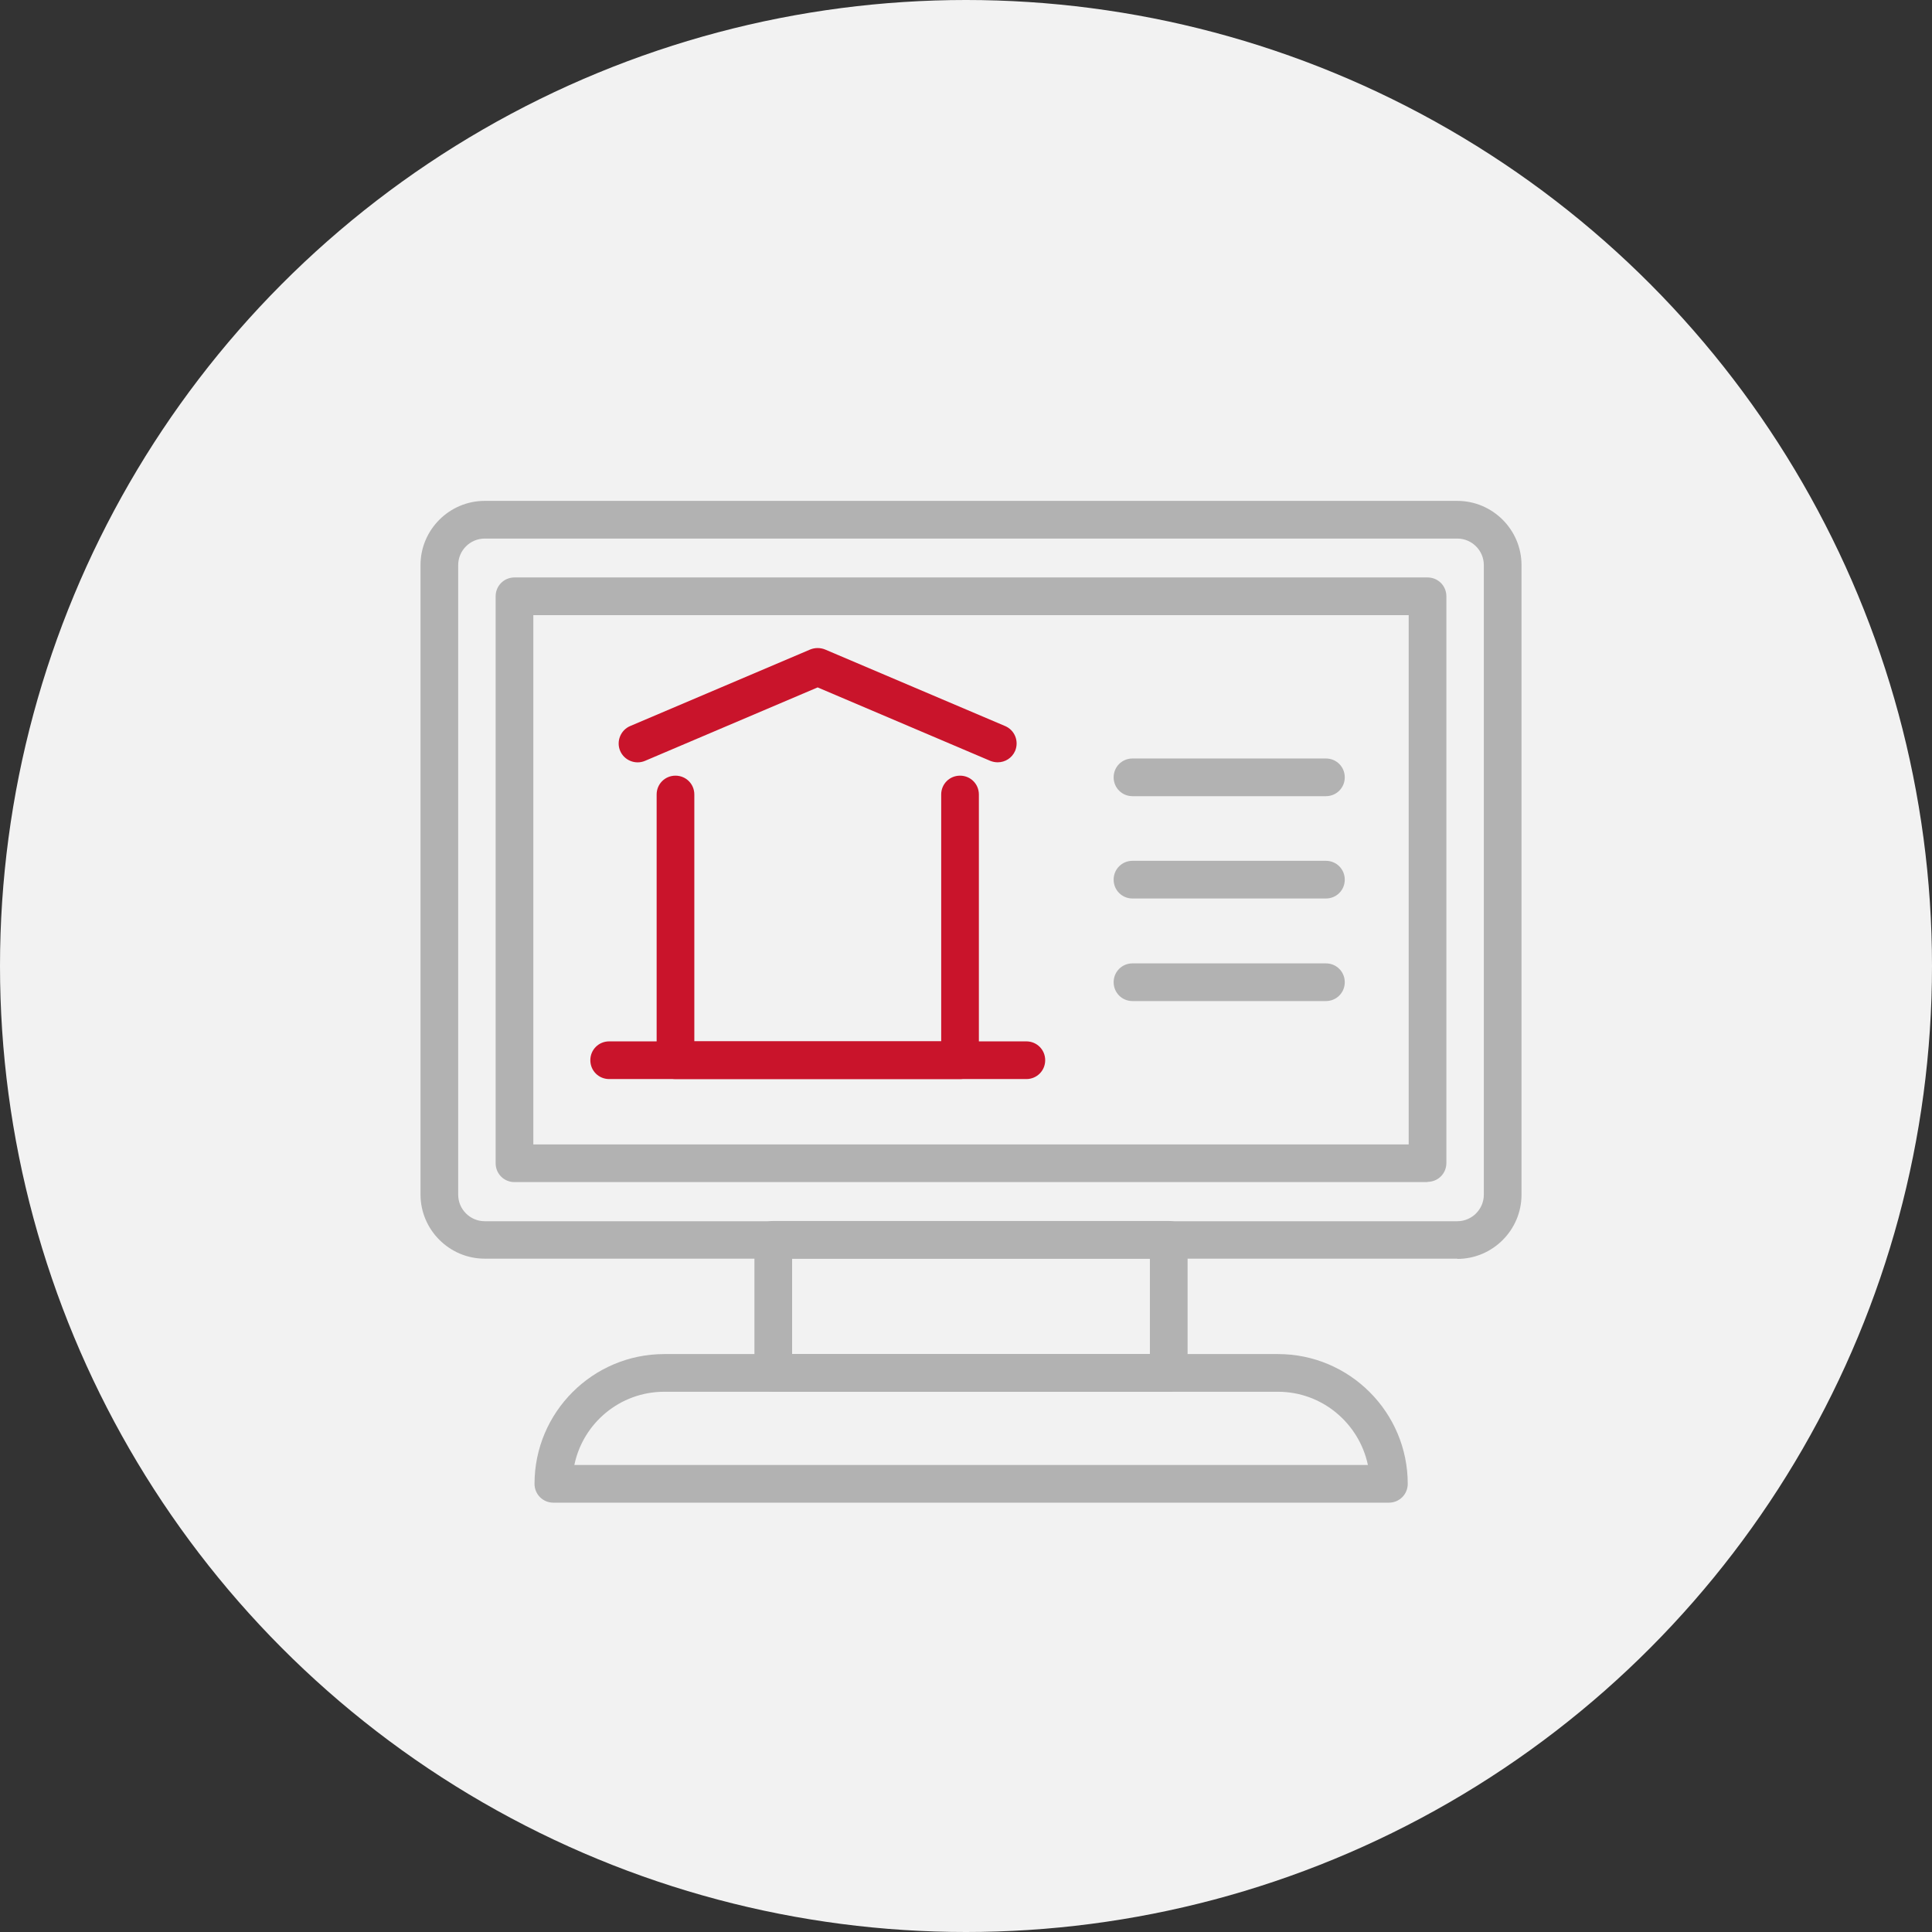
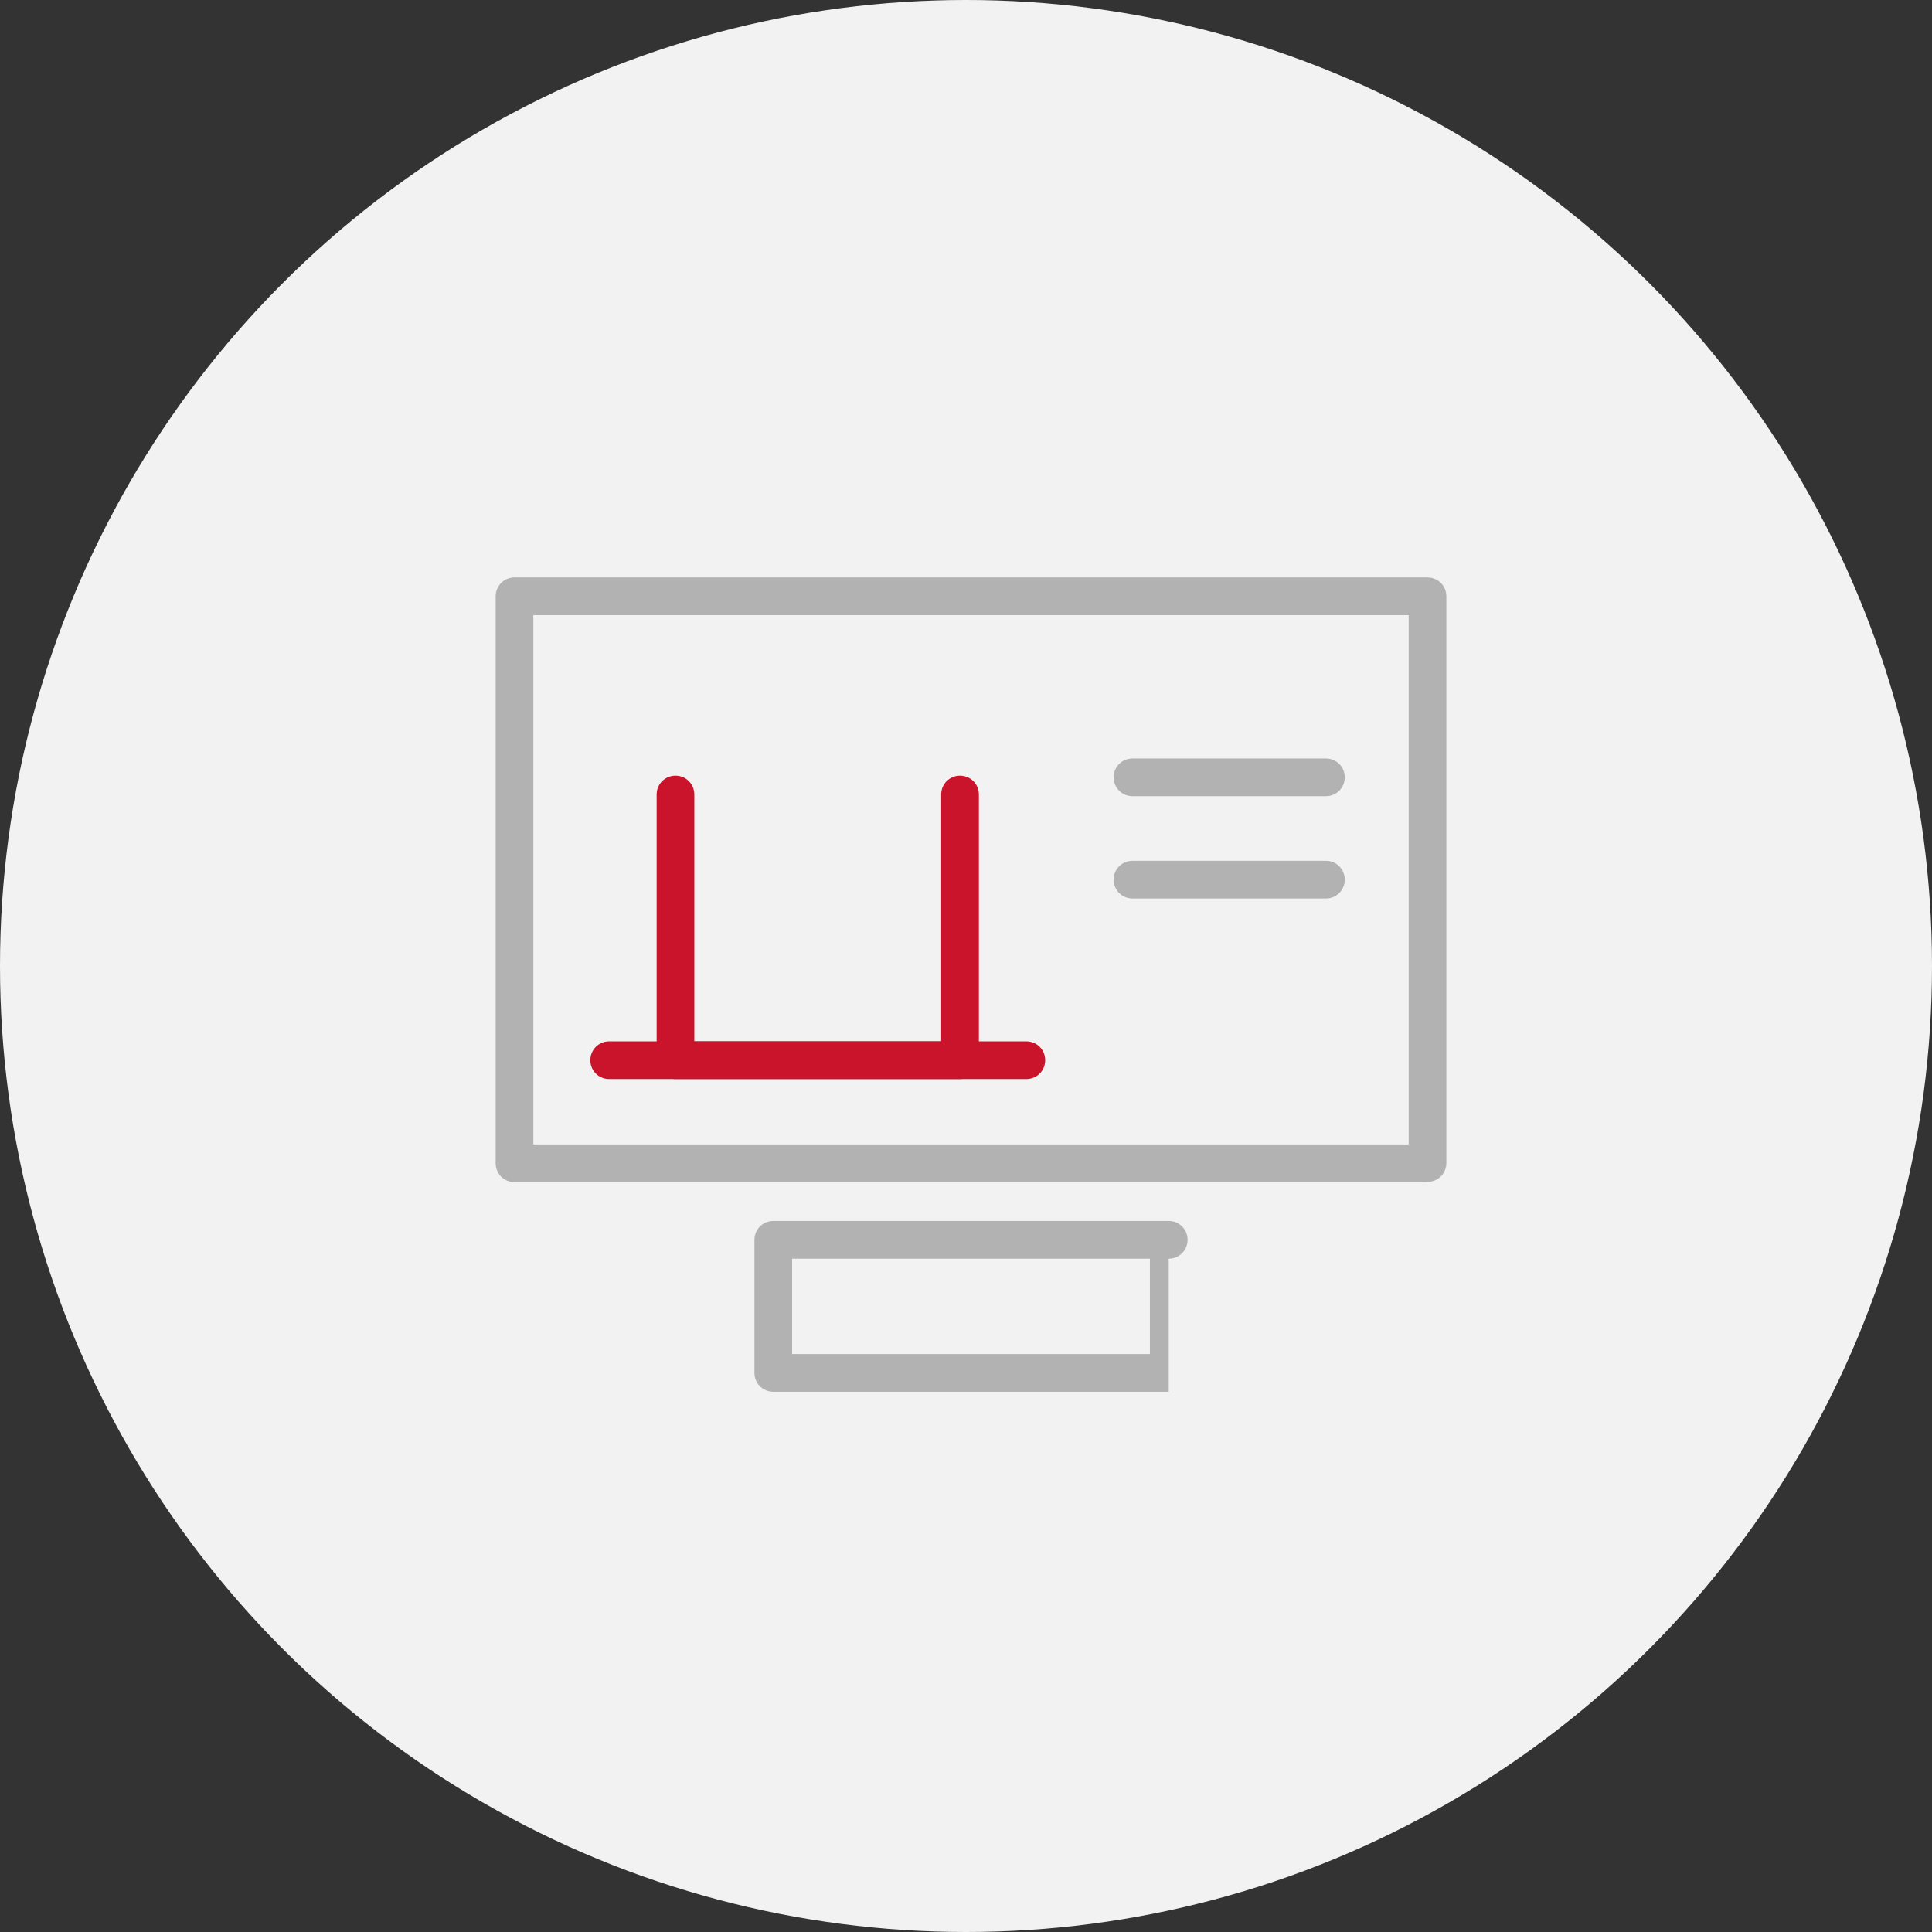
<svg xmlns="http://www.w3.org/2000/svg" id="_レイヤー_2" viewBox="0 0 81 81">
  <rect x="0" y="0" width="81" height="81" fill="#333333" stroke="none" />
  <defs>
    <style>.cls-1{fill:#b2b2b2;}.cls-2{fill:#c9142b;}.cls-3{fill:#f2f2f2;}</style>
  </defs>
  <g id="contents">
    <g>
      <circle class="cls-3" cx="40.5" cy="40.5" r="40.5" />
      <g>
-         <path class="cls-1" d="M61.1,52.77H20.32c-1.48,0-2.69-1.21-2.69-2.69V23.69c0-1.48,1.21-2.69,2.69-2.69H61.1c1.48,0,2.69,1.21,2.69,2.69v26.4c0,1.48-1.21,2.69-2.69,2.69ZM20.32,22.58c-.61,0-1.11,.5-1.11,1.11v26.4c0,.61,.5,1.11,1.11,1.11H61.1c.61,0,1.11-.5,1.11-1.11V23.69c0-.61-.5-1.11-1.11-1.11H20.32Z" />
        <path class="cls-1" d="M59.85,49.56H21.57c-.44,0-.79-.35-.79-.79V25c0-.44,.35-.79,.79-.79H59.85c.44,0,.79,.35,.79,.79v23.76c0,.44-.35,.79-.79,.79Zm-37.49-1.58H59.06V25.79H22.36v22.18Z" />
-         <path class="cls-1" d="M49,58.35h-16.58c-.44,0-.79-.35-.79-.79v-5.58c0-.44,.35-.79,.79-.79h16.58c.44,0,.79,.35,.79,.79v5.58c0,.44-.35,.79-.79,.79Zm-15.79-1.58h15v-4h-15v4Z" />
-         <path class="cls-1" d="M58.22,63H23.2c-.44,0-.79-.35-.79-.79,0-3,2.44-5.44,5.44-5.44h25.73c3,0,5.44,2.44,5.44,5.44,0,.44-.35,.79-.79,.79Zm-34.15-1.58H57.35c-.37-1.75-1.92-3.07-3.77-3.07H27.85c-1.86,0-3.41,1.32-3.77,3.07Z" />
+         <path class="cls-1" d="M49,58.35h-16.58c-.44,0-.79-.35-.79-.79v-5.58c0-.44,.35-.79,.79-.79h16.58c.44,0,.79,.35,.79,.79c0,.44-.35,.79-.79,.79Zm-15.79-1.58h15v-4h-15v4Z" />
        <path class="cls-2" d="M40.25,45.24h-11.93c-.44,0-.79-.35-.79-.79v-11.14c0-.44,.35-.79,.79-.79s.79,.35,.79,.79v10.35h10.35v-10.35c0-.44,.35-.79,.79-.79s.79,.35,.79,.79v11.14c0,.44-.35,.79-.79,.79Z" />
-         <path class="cls-2" d="M41.83,31.96c-.1,0-.21-.02-.31-.06l-7.24-3.08-7.24,3.08c-.4,.17-.87-.02-1.04-.42-.17-.4,.02-.87,.42-1.04l7.55-3.21c.2-.08,.42-.08,.62,0l7.55,3.21c.4,.17,.59,.63,.42,1.04-.13,.3-.42,.48-.73,.48Z" />
        <path class="cls-2" d="M43.03,45.24H25.54c-.44,0-.79-.35-.79-.79s.35-.79,.79-.79h17.49c.44,0,.79,.35,.79,.79s-.35,.79-.79,.79Z" />
        <path class="cls-1" d="M55.59,33.38h-8.11c-.44,0-.79-.35-.79-.79s.35-.79,.79-.79h8.11c.44,0,.79,.35,.79,.79s-.35,.79-.79,.79Z" />
        <path class="cls-1" d="M55.59,37.67h-8.11c-.44,0-.79-.35-.79-.79s.35-.79,.79-.79h8.11c.44,0,.79,.35,.79,.79s-.35,.79-.79,.79Z" />
-         <path class="cls-1" d="M55.59,41.97h-8.11c-.44,0-.79-.35-.79-.79s.35-.79,.79-.79h8.11c.44,0,.79,.35,.79,.79s-.35,.79-.79,.79Z" />
      </g>
    </g>
  </g>
</svg>